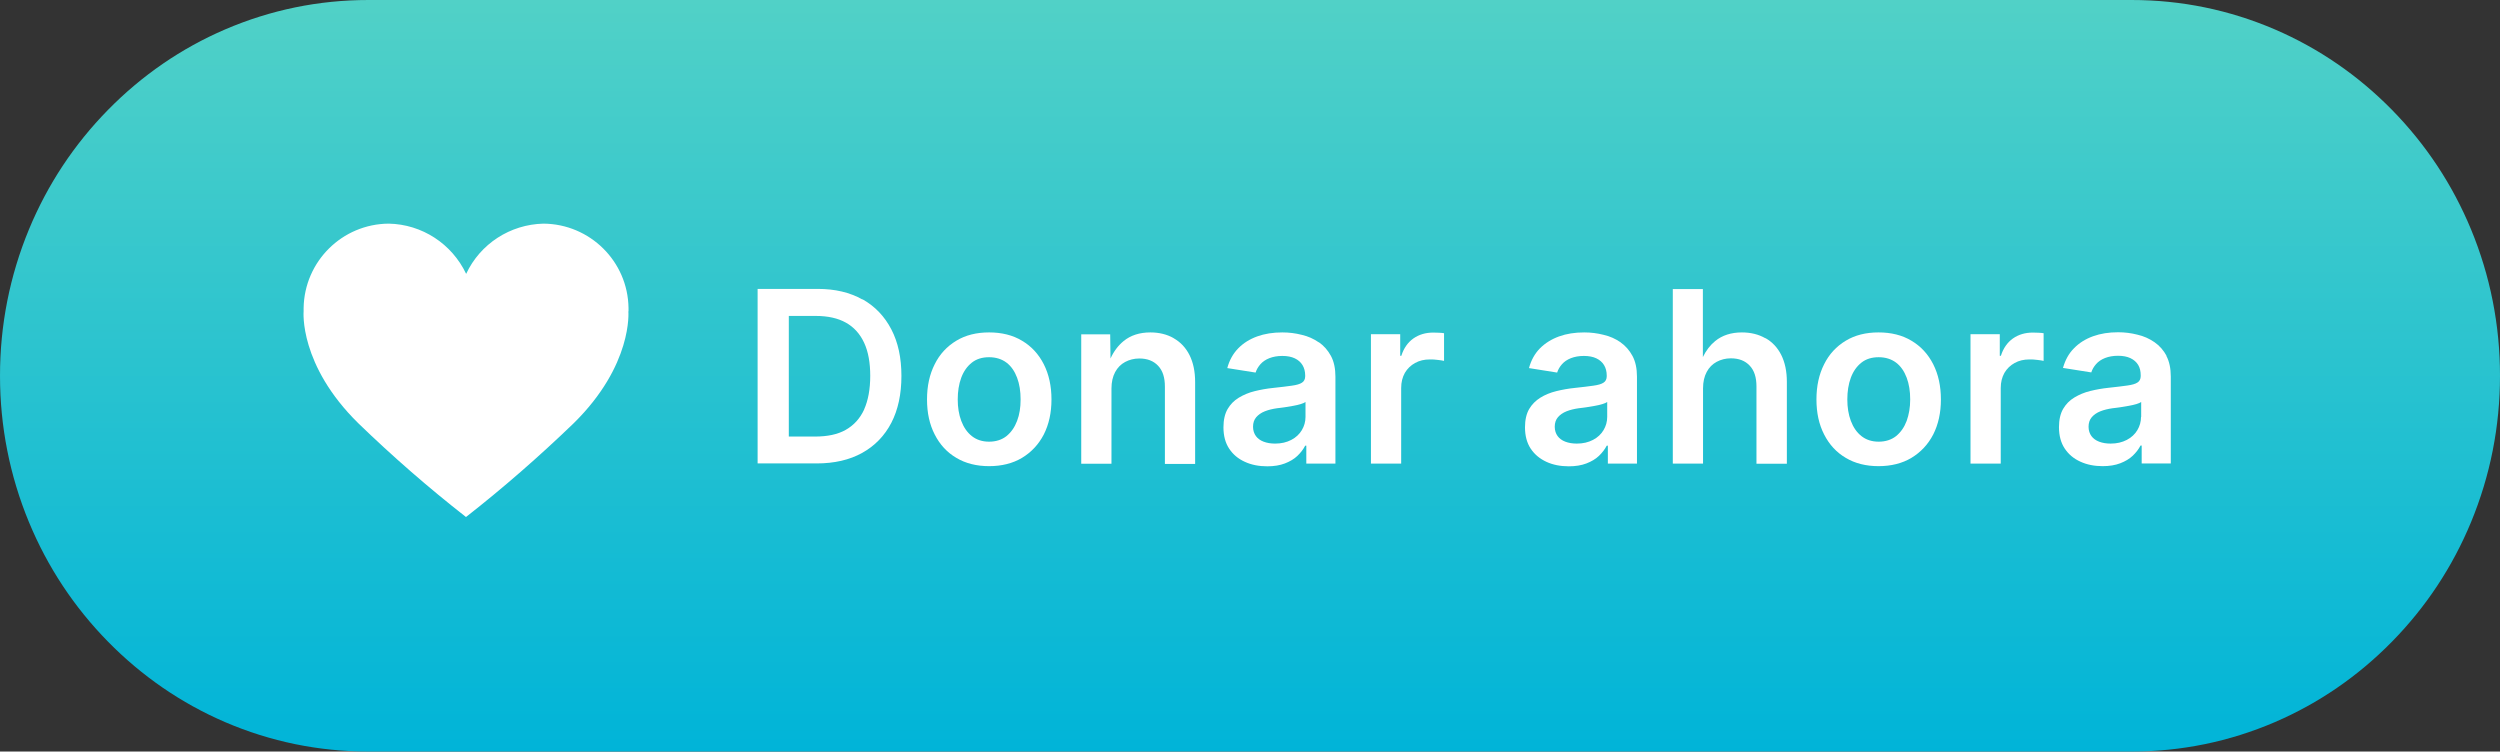
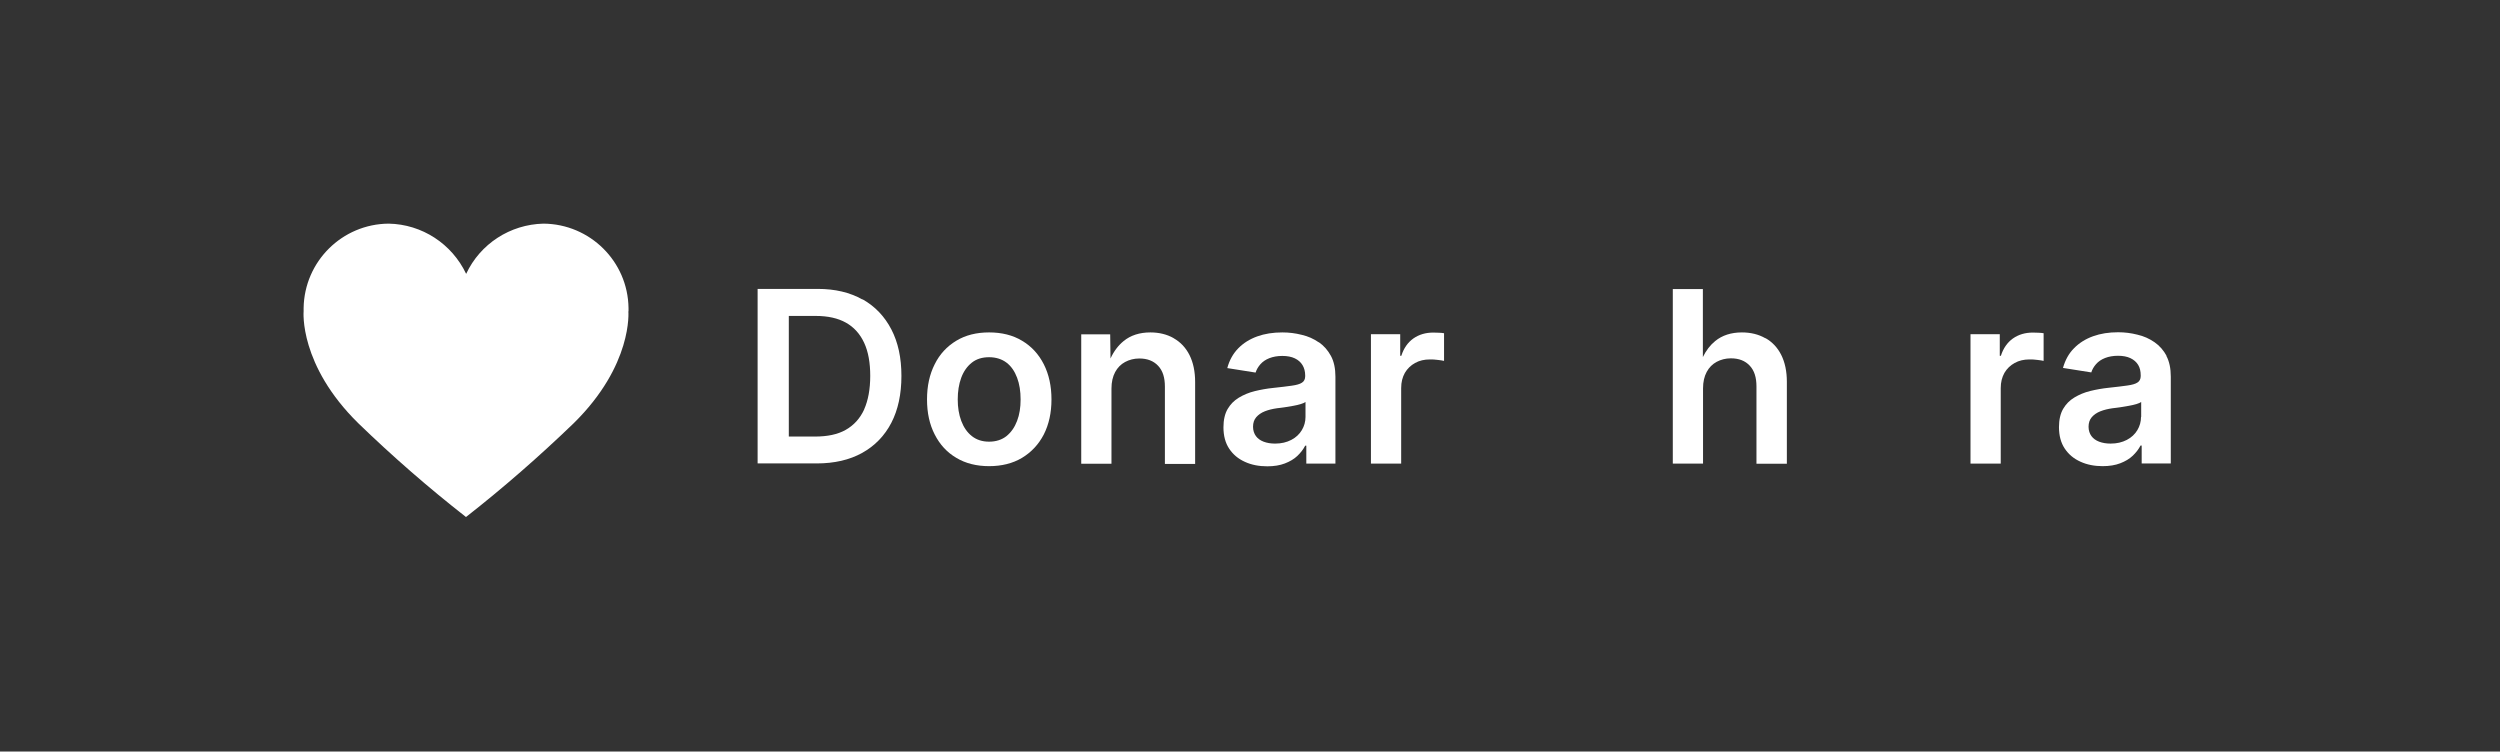
<svg xmlns="http://www.w3.org/2000/svg" id="Capa_1" version="1.1" viewBox="0 0 156.28 46.98">
  <rect x="0" y="0" width="156.28" height="46.98" fill="#333333" stroke="none" />
  <defs>
    <style>
      .st0 {
        fill: #fff;
      }

      .st1 {
        fill: url(#Degradado_sin_nombre);
      }
    </style>
    <linearGradient id="Degradado_sin_nombre" data-name="Degradado sin nombre" x1="-500.22" y1="-141.67" x2="-500.22" y2="-140.67" gradientTransform="translate(78267.27 6658.53) scale(156.31 47)" gradientUnits="userSpaceOnUse">
      <stop offset="0" stop-color="#51d1c7" />
      <stop offset="1" stop-color="#00b4d8" />
    </linearGradient>
  </defs>
-   <path class="st1" d="M133.25,46.98H23.03c-3.11,0-6.12-.62-8.96-1.84-2.74-1.18-5.21-2.88-7.32-5.03-2.12-2.16-3.78-4.67-4.94-7.47-1.2-2.9-1.81-5.98-1.81-9.15s.61-6.25,1.81-9.15c1.16-2.8,2.82-5.31,4.94-7.47s4.58-3.85,7.32-5.03c2.84-1.22,5.85-1.84,8.96-1.84h110.22c3.11,0,6.12.62,8.96,1.84,2.74,1.18,5.21,2.88,7.32,5.03,2.12,2.16,3.78,4.67,4.94,7.47,1.2,2.9,1.81,5.98,1.81,9.15s-.61,6.25-1.81,9.15c-1.16,2.8-2.82,5.31-4.94,7.47s-4.58,3.85-7.32,5.03c-2.84,1.22-5.85,1.84-8.96,1.84h0Z" />
  <g>
    <path class="st0" d="M53.91,18.72c-.78-.44-1.71-.66-2.79-.66h-3.76v10.91h3.69c1.11,0,2.06-.22,2.85-.66s1.4-1.07,1.82-1.88.63-1.79.63-2.93-.21-2.1-.63-2.91c-.42-.81-1.02-1.44-1.8-1.88h0ZM54.02,25.6c-.26.56-.64.98-1.15,1.27s-1.15.42-1.93.42h-1.63v-7.54h1.69c.75,0,1.38.14,1.88.42s.88.7,1.14,1.26.38,1.25.38,2.07-.13,1.53-.38,2.09h0Z" />
    <path class="st0" d="M63.89,21.3c-.58-.35-1.27-.52-2.06-.52s-1.47.17-2.05.52c-.58.35-1.04.84-1.35,1.47-.32.63-.48,1.36-.48,2.2s.16,1.57.48,2.19c.32.63.77,1.12,1.35,1.46.58.35,1.27.52,2.05.52s1.48-.17,2.06-.52,1.04-.84,1.36-1.46c.32-.63.48-1.36.48-2.19s-.16-1.57-.48-2.2c-.32-.63-.77-1.12-1.36-1.47ZM63.58,26.31c-.15.4-.37.71-.66.95-.29.23-.66.35-1.09.35s-.79-.12-1.08-.35-.51-.55-.66-.95c-.15-.4-.22-.85-.22-1.34s.07-.96.22-1.36c.15-.4.37-.71.66-.94s.65-.34,1.08-.34.8.12,1.09.34c.29.22.51.54.66.94s.22.85.22,1.36-.07.95-.22,1.34Z" />
    <path class="st0" d="M73.37,21.14c-.42-.24-.91-.36-1.46-.36-.67,0-1.23.18-1.67.54-.33.27-.61.63-.82,1.09l-.02-1.51h-1.81v8.09h1.89v-4.7c0-.41.08-.75.23-1.03s.36-.49.62-.63.56-.22.89-.22c.5,0,.89.15,1.18.46s.42.74.42,1.3v4.83h1.89v-5.12c0-.66-.12-1.22-.35-1.68s-.56-.81-.98-1.05h-.01Z" />
    <path class="st0" d="M82.44,21.4c-.32-.22-.67-.38-1.07-.47-.39-.1-.79-.15-1.21-.15-.58,0-1.1.08-1.57.25s-.87.42-1.19.75-.55.74-.68,1.23l1.77.28c.06-.19.16-.36.3-.52s.33-.29.56-.38c.23-.09.5-.14.81-.14s.57.05.78.15.37.24.48.42.17.4.17.66v.04c0,.18-.07.32-.2.4-.13.09-.35.15-.64.19s-.68.09-1.16.14c-.4.04-.78.11-1.15.2s-.7.23-1,.41-.53.42-.7.71-.26.68-.26,1.14c0,.53.12.98.36,1.34s.56.63.98.82c.41.19.88.28,1.4.28.42,0,.79-.06,1.1-.18s.57-.27.78-.47c.21-.2.37-.41.49-.64h.07v1.12h1.82v-5.43c0-.51-.09-.95-.28-1.3-.19-.35-.44-.64-.76-.86h0ZM81.61,26.06c0,.3-.08.58-.23.83s-.37.46-.66.61c-.29.15-.62.23-1.01.23-.27,0-.51-.04-.72-.12s-.37-.2-.48-.35-.18-.35-.18-.58c0-.25.07-.45.2-.6s.31-.28.54-.37.48-.15.76-.19c.14-.01.29-.04.47-.06.18-.03.36-.06.54-.09s.34-.07.47-.11c.14-.04.24-.09.3-.13v.94h0Z" />
    <path class="st0" d="M89.6,20.79c-.48,0-.89.12-1.25.37-.35.25-.6.61-.75,1.08h-.07v-1.35h-1.83v8.09h1.89v-4.72c0-.37.08-.68.23-.95.16-.27.37-.47.64-.62.27-.15.58-.22.91-.22.17,0,.34,0,.52.03.17.02.3.04.38.06v-1.73c-.09-.01-.19-.03-.32-.03-.12,0-.24-.01-.36-.01h.01Z" />
-     <path class="st0" d="M101.31,21.4c-.32-.22-.67-.38-1.07-.47-.39-.1-.79-.15-1.21-.15-.58,0-1.1.08-1.57.25s-.87.42-1.2.75c-.32.33-.55.74-.68,1.23l1.76.28c.06-.19.16-.36.3-.52s.33-.29.56-.38c.23-.09.5-.14.81-.14s.57.05.78.15.37.24.48.42.17.4.17.66v.04c0,.18-.07.32-.2.4-.13.09-.35.15-.64.19s-.68.09-1.16.14c-.4.04-.78.11-1.15.2s-.71.23-1,.41-.53.42-.7.71-.26.68-.26,1.14c0,.53.12.98.36,1.34s.57.63.98.82.88.28,1.4.28c.42,0,.79-.06,1.1-.18s.57-.27.78-.47c.21-.2.37-.41.49-.64h.07v1.12h1.82v-5.43c0-.51-.09-.95-.28-1.3-.19-.35-.44-.64-.76-.86h.02ZM100.47,26.06c0,.3-.08.58-.23.83s-.37.46-.66.61c-.29.15-.62.23-1.01.23-.27,0-.51-.04-.72-.12s-.37-.2-.48-.35-.18-.35-.18-.58c0-.25.07-.45.2-.6s.31-.28.54-.37.48-.15.76-.19c.14-.01.29-.04.47-.06.18-.03.36-.06.54-.09s.34-.07.47-.11c.14-.04.24-.09.3-.13v.94h0Z" />
    <path class="st0" d="M110.35,21.14c-.42-.24-.91-.36-1.46-.36-.67,0-1.23.18-1.67.54-.31.25-.57.59-.77,1v-4.25h-1.88v10.91h1.89v-4.7c0-.41.08-.75.23-1.03s.36-.49.62-.63.56-.22.89-.22c.5,0,.89.15,1.18.46s.42.74.42,1.3v4.83h1.9v-5.12c0-.66-.12-1.22-.35-1.68s-.56-.81-.98-1.05h-.02Z" />
-     <path class="st0" d="M119.49,21.3c-.58-.35-1.27-.52-2.06-.52s-1.47.17-2.05.52-1.04.84-1.35,1.47c-.32.63-.48,1.36-.48,2.2s.16,1.57.48,2.19c.32.63.77,1.12,1.35,1.46.58.35,1.27.52,2.05.52s1.48-.17,2.06-.52c.58-.35,1.04-.84,1.36-1.46.32-.63.48-1.36.48-2.19s-.16-1.57-.48-2.2c-.32-.63-.77-1.12-1.36-1.47ZM119.19,26.31c-.15.4-.37.71-.66.95-.29.23-.66.35-1.09.35s-.79-.12-1.08-.35-.51-.55-.66-.95c-.15-.4-.22-.85-.22-1.34s.07-.96.22-1.36c.15-.4.37-.71.66-.94s.65-.34,1.08-.34.8.12,1.09.34.51.54.66.94.22.85.22,1.36-.08.95-.22,1.34Z" />
    <path class="st0" d="M127.08,20.79c-.48,0-.89.12-1.25.37-.35.25-.6.61-.75,1.08h-.07v-1.35h-1.83v8.09h1.89v-4.72c0-.37.08-.68.23-.95.16-.27.37-.47.64-.62.27-.15.58-.22.91-.22.17,0,.34,0,.52.03.17.02.3.04.38.06v-1.73c-.09-.01-.19-.03-.32-.03-.12,0-.24-.01-.36-.01h0Z" />
    <path class="st0" d="M135.44,22.25c-.19-.35-.44-.64-.76-.86-.32-.22-.67-.38-1.07-.47-.39-.1-.79-.15-1.2-.15-.58,0-1.1.08-1.57.25s-.87.42-1.19.75c-.33.33-.55.74-.69,1.23l1.77.28c.06-.19.16-.36.3-.52s.33-.29.56-.38c.23-.09.5-.14.81-.14s.57.05.78.15.37.24.48.42.16.4.16.66v.04c0,.18-.07.32-.2.4-.13.09-.35.15-.64.19s-.68.09-1.16.14c-.39.04-.78.11-1.15.2s-.7.23-1,.41-.53.42-.7.71-.26.68-.26,1.14c0,.53.12.98.36,1.34s.56.63.98.82c.41.19.88.28,1.39.28.42,0,.79-.06,1.1-.18.31-.12.57-.27.78-.47.21-.2.37-.41.49-.64h.07v1.12h1.82v-5.43c0-.51-.09-.95-.28-1.3h.02ZM133.84,26.06c0,.3-.08.58-.23.83s-.37.46-.66.61c-.29.15-.62.23-1.01.23-.27,0-.51-.04-.72-.12s-.37-.2-.48-.35-.18-.35-.18-.58c0-.25.07-.45.2-.6.13-.15.31-.28.54-.37s.48-.15.76-.19c.14-.01.29-.04.47-.06.18-.03.36-.06.54-.09s.34-.07.48-.11.24-.09.3-.13v.94h0Z" />
    <path class="st0" d="M39.29,19.46v-.21c-.04-2.91-2.41-5.25-5.32-5.27-2.08.05-3.95,1.26-4.83,3.14-.89-1.88-2.76-3.1-4.84-3.14-2.91.02-5.27,2.36-5.32,5.27v.21s-.3,3.35,3.43,7.01c2.14,2.07,4.38,4.02,6.72,5.85,2.34-1.83,4.58-3.79,6.72-5.85,3.73-3.66,3.43-7.01,3.43-7.01h0Z" />
  </g>
</svg>